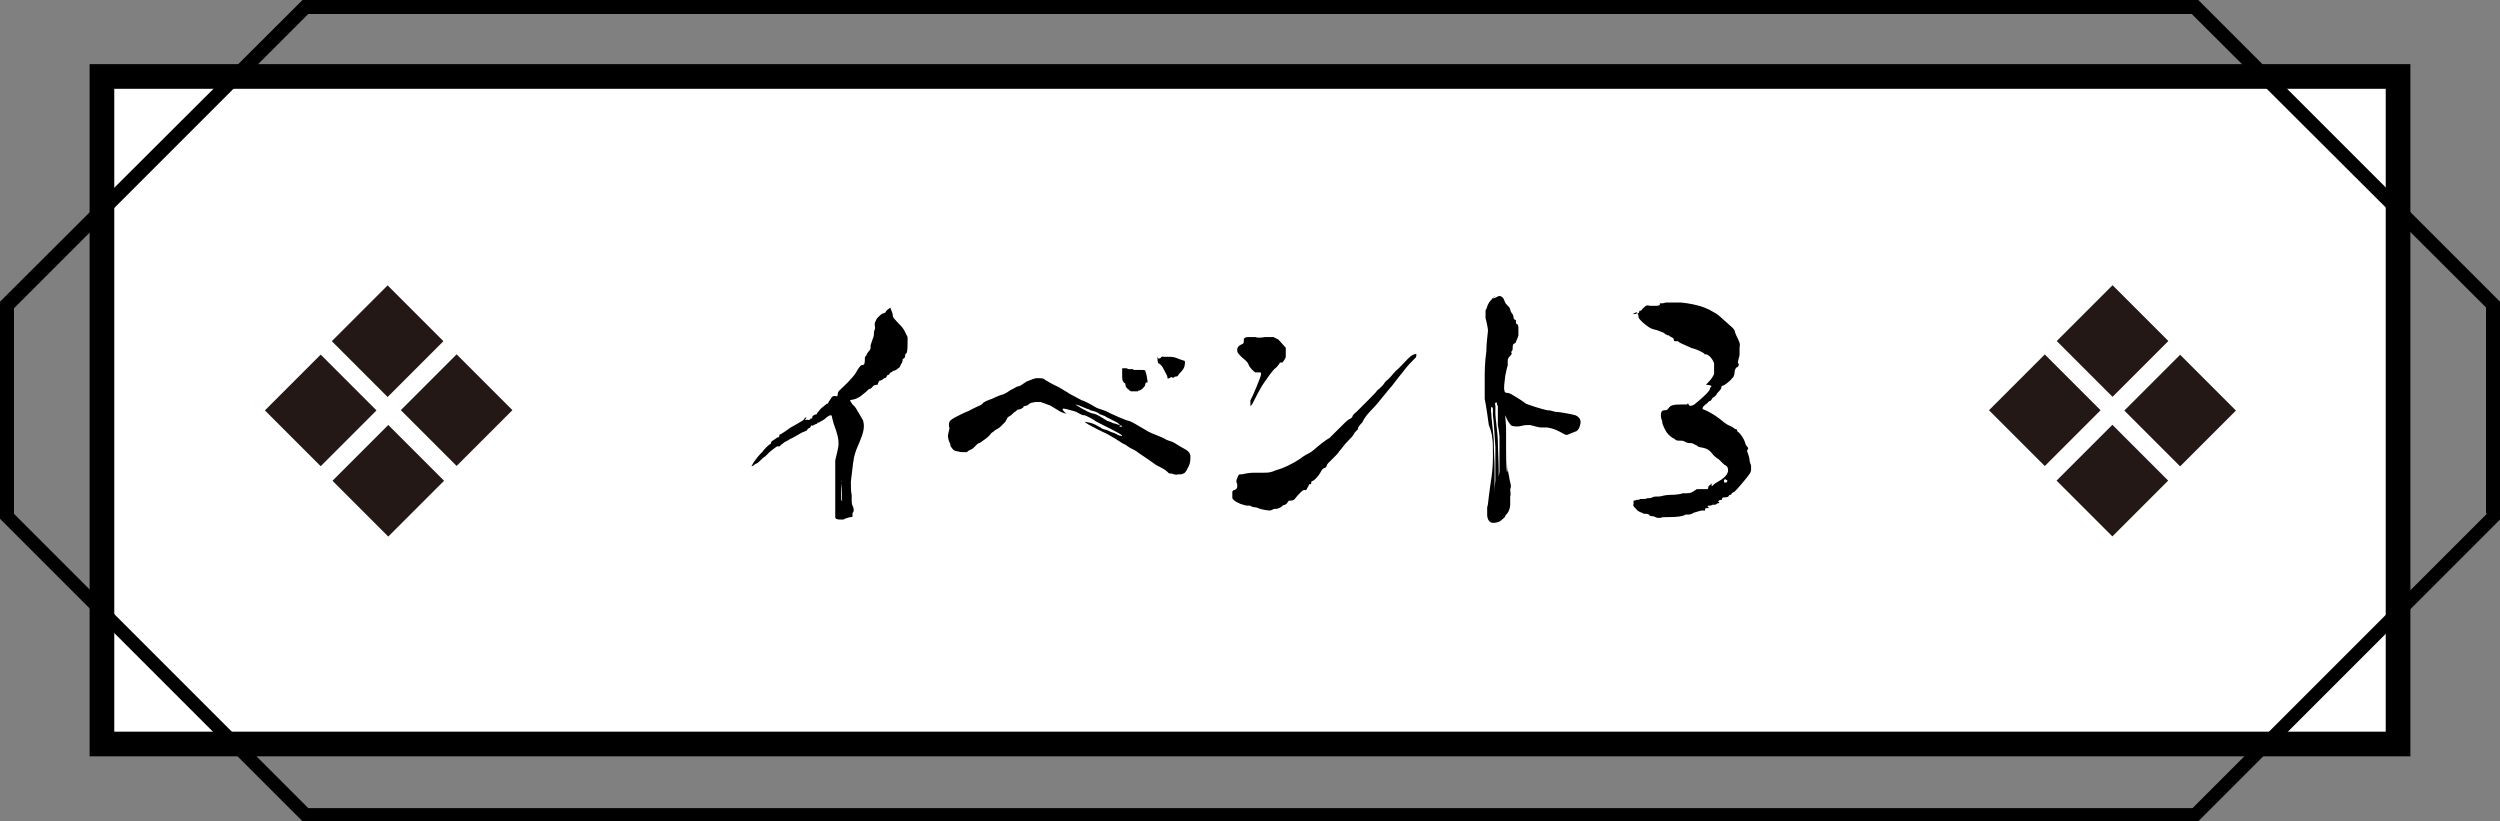
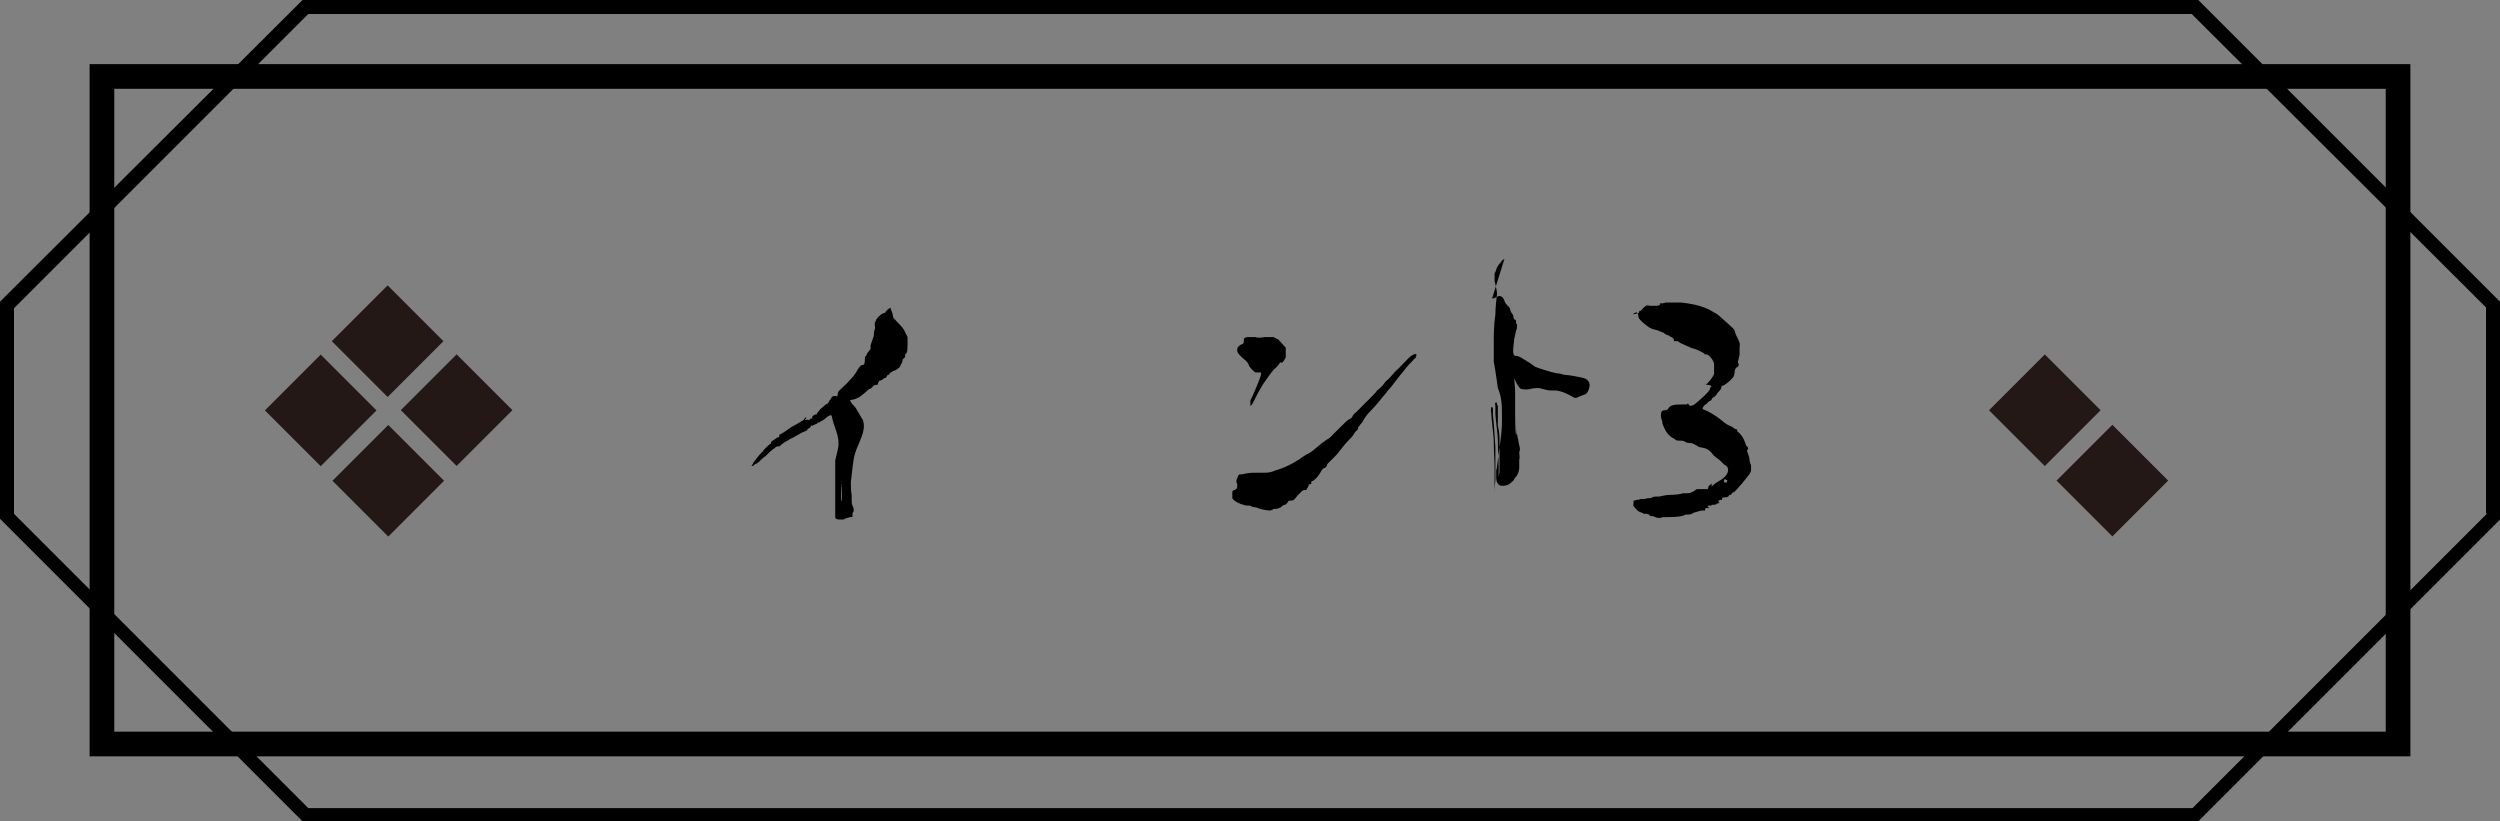
<svg xmlns="http://www.w3.org/2000/svg" id="_レイヤー_1" data-name="レイヤー 1" version="1.1" viewBox="0 0 304.1 99.9">
  <rect x="0" y="0" width="304.1" height="99.9" fill="#808080" stroke="none" />
  <defs>
    <style>
      .cls-1 {
        fill: #231815;
      }

      .cls-1, .cls-2, .cls-3 {
        stroke-width: 0px;
      }

      .cls-2 {
        fill: #000;
      }

      .cls-3 {
        fill: #fff;
      }
    </style>
  </defs>
-   <rect class="cls-3" x="13.3" y="10.1" width="277.6" height="79.6" />
  <path class="cls-2" d="M293.2,7.8v84.2H10.9V7.8h282.3ZM290.2,89V10.8H13.9v78.2h276.2Z" />
  <path class="cls-2" d="M304.1,36.8v26.4l-.2.2-36.5,36.5H36.8l-.2-.2L0,63.1v-26.4l.2-.2L36.8,0h230.6l.2.2,36.5,36.5ZM302.4,62.4v-25L266.6,1.7H37.5L1.7,37.5v25l35.8,35.8h229.2l35.8-35.8Z" />
  <g>
    <path class="cls-2" d="M97.9,51.1c0,0,.4-.1.5,0,.2-.1.2-.2.2-.2,0,0,0,0,.2,0,0,0,0-.1,0-.2.1-.2.4-.3.5-.3s0,0,.2-.3c0,0,.1,0,.1-.1,0,0,.2-.3.5-.5.2-.2.5-.4.5-.4q.1,0,.1,0c0,0,.1-.2.1-.2,0,0,.1-.2.2-.3.2-.4.4-.5.7-.4.1,0,.2,0,.2-.2,0-.1,0-.3.2-.5.5-.5,1-.9,1.3-1.3.5-.5.6-.7.8-1,0-.1.2-.3.3-.5.2-.2.2-.3.4-.3.2,0,.3-.1.3-.6s0-.3.2-.6c0-.1.2-.4.3-.5.1-.1.2-.2.2-.4,0-.1,0-.3,0-.3,0,0,.1-.3.2-.6.1-.3.2-.5.2-.7s0-.4.1-.6,0-.5,0-.6,0-.3.1-.4c.1-.3.2-.4.4-.6.3-.3.5-.4.6-.4s0,0,.2-.1c.1-.2.2-.3.5-.5,0,0,.1-.1.1-.1s0,.1.1.3c.1.2.2.5.2.6,0,.2,0,.3.3.6.3.4.9.8,1.2,1.5l.3.6v.5c0,.6,0,1.5-.2,1.5,0,0-.1.1-.1.2s0,.2,0,.2,0,.1-.3.3c0,.1,0,.4-.2.6,0,.1-.1.2-.1.2s0,.1-.1.2c0,0-.3.2-.4.3-.2.1-.4.1-.6.3-.1,0-.2.1-.2.2s-.3.1-.3.2c0,.1-.1.1-.1.2,0,.1-.1,0-.4.2,0,.1-.3.2-.4.2,0,0-.1.1-.1.1s0,.1-.1.2c0,.1,0,.2-.1.2-.3,0-.5.1-.6.3-.1.1-.2.2-.3.2-.1,0-.3.2-.5.4-.1.1-.4.3-.5.4-.1.1-.4.3-.5.3-.1.1-.2.1-.5.2-.2,0-.4.1-.4.1,0,.1.2.3.3.5.5.4.5.7.8,1.1.2.4.5.8.5.9.1.4.2,1-.3,2.2-.3.8-.5,1.1-.7,1.8-.2.6-.3,1.7-.5,3.4,0,.6,0,1.2.1,1.6,0,.2,0,.4,0,.6s0,.5.1.7c.2.4.2.7,0,.9,0,0,0,.1,0,.2s0,.2,0,.2c0,.1-.1.1-.2.1-.2,0-.8.2-.9.3,0,0-.1,0-.2,0,0,0-.2,0-.2,0-.4,0-.6-.1-.6-.3,0-.1,0-.2,0-.6,0-.3,0-.7,0-1.2,0-1,0-2.6,0-3.1,0-.3,0-.8,0-1.1,0-.4,0-.7,0-.9.1-.5.4-1.5.4-2,0-.7-.1-1.1-.6-2.5-.1-.4-.2-.7-.2-.8,0-.1-.1-.2-.1-.2-.2,0-.5.2-.7.4-.2.2-.5.3-.8.5-.1,0-.2,0-.2.1s0,0-.2.1c0,0-.2.1-.4.2,0-.1-.1-.1-.2.1,0,.1-.2.2-.2.2-.1,0-.2.1-.2.2s-.7.3-.8.4c-.9.5-1,.6-1.3.7-.1.1-.5.3-.7.4,0,0-.2.2-.4.3-.1.2-.2.2-.3.2s-.2,0-.2,0c-.3.2-.9.7-.9.7,0,0-.1.1-.5.5-.2.1-.5.4-.7.6-.2.2-.4.3-.4.3s-.1,0-.2.1c0,0-.2.2-.3.2q-.2,0,0-.1c0-.1.1-.2.2-.4.2-.3.6-.8.9-1.1.1-.1.2-.2.2-.2,0-.1.7-.8.9-.9.1,0,.1-.1.1-.2,0-.1.2-.2.5-.4.1-.1.3-.2.3-.2.1,0,.2,0,.2-.2s0-.1.2-.2c.3-.2.5-.3.9-.6.2-.2.7-.4,1.5-.9.2-.1.5-.3.5-.5h.2ZM102.4,58.6c0,.1-.1,1-.1,1.5s0,.8.1.8,0,0,0-.3,0-.7,0-1.2c0-.8,0-1-.1-.8Z" />
-     <path class="cls-2" d="M117.7,55h-.4c-.4,0-.5,0-.8-.1-.2,0-.4-.1-.4-.1s-.2-.1-.3-.3c-.2-.2-.2-.3-.2-.4,0-.2-.2-.3-.3-1,0-.3.2-.9.2-1-.1-.2-.1-.6,0-.8.1-.2.4-.4,1-.7.4-.2,1-.5,1.3-.6.7-.4,1.5-.7,1.6-.8,0,0,.1-.1.2-.2.1-.1.5-.3,1.1-.5.2-.1.6-.3.9-.4.8-.2.9-.4,1.4-.7.1,0,.7-.4.8-.4.3,0,.6-.3,1.1-.6.5-.2,1-.4,1.2-.4.5,0,.9,0,1,.2.2.1.8.5,1.7.9.3.2,1.2.7,1.3.8.4.2,1.1.6,1.5.8.2,0,1.3.6,1.6.8.3.2.8.3,1.3.5.4.2,1,.5,1.5.7s.9.4,1.3.5c.2,0,1.2.6,1.7.9.5.3.8.5,1.6.8.5.2,1,.4,1.3.6.2.1.7.2,1,.4.3.2.8.5,1,.6.6.3.9.6.9,1,0,.4,0,.8-.2,1.2-.1.2-.3.6-.4.7-.1.2-.3.2-.5.3,0,0-.2,0-.4,0-.2.1-.5,0-.8-.1,0,0-.1,0-.2,0-.1,0-.2-.1-.4-.3-.2-.2-1-.6-1.2-.7s-.4-.3-1.6-1.1c-.8-.5-.9-.7-1.4-.9-.3-.1-.7-.5-1.2-.7-.6-.4-1.1-.7-1.8-1.1-.4-.2-.7-.3-2-1-.2-.1-.4-.2-.8-.5.7.1,1.1.2,1.6.5s.6.4,1.1.5c.3.1.6.3.7.3.1,0,.5.2.5.2.1.1.6.3.7.2,0-.2-2.8-1.5-3.3-1.8,0-.1-1.2-.7-1.3-.7-.3.1-.8-.4-1.3-.5-.7-.2-1.1-.3-1.2-.3-.3,0-.1.3.3.6-.3,0-.9-.3-1-.4-.7-.4-.9-.6-1.3-.7-.5-.2-.6-.2-.8-.3-.2,0-.4,0-.6,0s-.4.1-.6.1c-.2.1-.3.2-.4.3-.1,0-.3.1-.4.1s-.1,0-.1.1c0,.1-.4.3-.5.3s-.2,0-.3.1c0,0-.2.2-.4.3,0,0-.2.2-.3.3-.2.1-.5.3-.5.4s-.2.3-.2.4c0,0-.1.1-.2.2-.1.1-.3.3-.4.4-.1.1-.4.3-.6.4s-.2.2-.4.3c-.1,0-.3.4-.6.6-.2.2-.7.5-.8.6s-.3.1-.4.2c-.2.2-.3.3-.5.5-.2.2-.5.2-.8.5h-.1ZM132.5,49.8c-.5-.1-1.1-.5-1.7-.6.3.2,1.4.9,2.1,1.1.5,0,1.4.7,1.8.9.4.1.7.3.8.3.1,0,.6.2.7.2.1,0-.2-.2-.3-.3-.1,0-.3-.2-.6-.3-.5-.3-.7-.3-.9-.5-.1,0-.5-.2-.6-.2-.3-.3-.8-.4-1.2-.5ZM136.3,51.8c0,0-.2,0-.2,0,0,0,.1.1.2.1s.2,0,.2,0c0,0-.1-.2-.2-.2ZM137.2,44.9c.3,0,.6,0,.6,0s0,0,.1.1c.1,0,.2,0,.4,0,.1,0,.2,0,.6,0,.2,0,.4,0,.4.1,0,0,.1.2.2.7,0,.2.1.5.1.7-.2,0-.3.1-.3.3s-.4.6-.7.7c0,0-.2,0-.2.1-.1,0-.3,0-.4,0,0,0-.1,0-.3,0s-.2,0-.4-.2c-.3-.2-.4-.4-.4-.6s0-.1-.1-.2c-.2-.1-.3-.4-.3-.7,0-.2,0-.3,0-.4,0-.1,0-.3,0-.6,0,0,0,0,0-.1,0,0,.2,0,.6,0ZM140.9,43.6h.2c.2-.2.3-.3.4-.2,0,0,.2,0,.5,0,.6,0,.8,0,1.5.3.3.1.6.2.6.2,0,0,.1.2,0,.5,0,.3-.2.6-.6,1-.2.3-.3.4-.4.4s-.2,0-.3.1c-.1.1-.2.1-.2,0s0,0-.2,0c-.3.2-.4.2-.4,0s-.1-.3-.3-.7c-.3-.6-.3-.6-.5-.8-.1-.1-.2-.2-.3-.2,0,0-.1-.2-.1-.5v-.3Z" />
    <path class="cls-2" d="M150.6,57.9c.1-.2.2-.2.2-.2s.2,0,.3,0c.3-.1,1-.2,1.4-.2.2,0,.7,0,1.1,0,.7,0,.9,0,1.6-.3,1.1-.3,2-.8,2.8-1.3.3-.2.8-.6,1.1-.7.6-.3.8-.6,1.7-1.3.8-.6.9-.6.9-.6s.3-.3.9-.9c.9-.9,1.3-1.3,1.5-1.4.3-.1.3-.2.4-.3,0-.1.1-.3.5-.6.2-.2.8-.8,1.4-1.4s1.1-1.1,1.1-1.2c.2-.1.8-.7.9-.9.1-.2.4-.4.5-.5.4-.4.6-.7.9-1,.3-.2.8-.8,1.5-1.5.5-.5.9-.6,1-.5,0,0,0,.4-.2.5-.5.5-.9.9-1.5,1.7-.4.5-.5.6-1.1,1.4-.2.3-.7.8-.9,1.1-.7.8-1,1.3-1.9,2.2-.5.5-.8,1-.9,1.2,0,.1-.2.3-.3.4-.1.1-.2.3-.3.4,0,.1,0,.2-.1.3,0,0-.2.2-.3.3-.2.4-.4.6-.7.9-.7.7-.9,1.1-1.2,1.4-.1.2-.4.5-.6.7-.1.1-.3.3-.4.4,0,0-.2.2-.3.3,0,0-.2.2-.2.3,0,.1-.1.2-.2.3-.2,0-.4.2-.6.6-.2.4-.7.9-.9,1q-.2,0-.2.2c0,.2,0,.2-.2.2,0,0-.1,0-.1.1s-.1.2-.2.4q-.1.3-.3.2c-.1,0-.2,0-.5.3-.2.2-.5.5-.7.8-.2.2-.4.2-.7.2-.1,0-.2.4-.5.5-.2,0-.4.2-.5.3-.4.2-.5.2-.7.2s-.2,0-.3.1c-.1,0-.2.1-.3.1-.3,0-.9-.1-1.2-.2-.1,0-.4-.2-.7-.2s-.5-.2-.6-.2c0,0-.2,0-.3,0s-.2,0-.8-.2c-.7-.3-.9-.5-1-.7,0-.2,0-.6,0-.8.1-.1.1-.2.3-.2.2-.1.3-.2.3-.5s0-.3-.1-.4v-.3ZM152.5,41c.1,0,.2,0,.2,0,.2.1.6.1,1.2,0,.6,0,.7,0,.8,0,0,0,.1,0,.2,0,0,0,.4.2.6.3.2.2.8.9.9,1,0,.1,0,.3,0,.5,0,0,0,.2,0,.3s0,.2,0,.3c0,.2-.4.7-.4.7-.2,0-.2,0-.3,0-.1.2-.4.6-.7.8-.3.3-1,1.3-1.2,1.6-.4.5-1.4,2.5-1.5,2.7-.1.1-.2.2-.2.2,0,0,0,0,0-.3,0,0,0-.2,0-.2,0,0,0,0,0-.2.2-.3,1.3-2.9,1.3-3.2,0-.2,0-.2-.3-.2s-.3,0-.4,0c-.2-.1-.7-.6-.8-.9-.1-.3-.3-.5-.8-.9-.4-.4-.6-.6-.6-.8s0-.2,0-.2c0-.2.1-.4.5-.6.3-.1.3-.2.3-.5s0-.2,0-.2c.2-.2.3-.2.9-.2.3,0,.6,0,.6,0Z" />
-     <path class="cls-2" d="M181.5,36.3c.4,0,.7-.3.9-.3s.5.2.6.6c.1.3.3.5.4.6.4.3.2.5.5.9.1.1.2.3.2.5,0,.1.1.3.2.3.1,0,.1.1.1.1,0,0,0,.1,0,.2s0,.2.1.2c.2.1.2.3.2.7,0,.2,0,.4,0,.7-.1.4-.3.7-.3.8,0,0,0,.1-.2.2-.1,0-.2.1-.2.5,0,.2,0,.3-.1.4-.1.1-.1.2,0,.3,0,0-.1.2-.2.3-.2.2-.3.3-.3.6s0,.4,0,.6c-.1.2-.1.3-.3,1.2-.1.8-.2,1.6-.1,1.8,0,.2.1.3.4.3.3,0,.8.4,1.5.8.3.2.6.4.7.5.2.1,2,.7,2.6.8.3,0,.7.1,1,.2.6,0,2,.3,2.4.4.5.2.8.6.6,1.2-.1.5-.4.8-.6.8,0,0-.2.1-.5.2-.4.2-.5.2-.6.2s-.4-.2-.8-.4c-.6-.3-.9-.4-1.5-.5-.3,0-.6,0-.7,0-.4,0-.9-.2-1.4-.3-.3,0-.7,0-1,.1s-.9.1-1.2,0c-.2-.1-.6-.7-.8-1.3,0,.4.1,1.2.1,1.6v.6c0,.2,0,.7,0,2,0,2.2.1,2.7.1,2.7.1,0,.1-.2.1-1s0-.8,0-.6c0,.1,0,.5,0,.9,0,.9.2,1.2.2,1.5.1.6.3.9.1,1.3,0,.3.1.7,0,.9,0,.2,0,.6,0,1,0,.4-.2.8-.2.8s-.1.2-.2.3c-.1.1-.2.2-.2.3,0,.1-.3.3-.5.5s-.6.3-1,.3-.7-.4-.7-1c0-.4,0-.7,0-.9.1-.3.1-.4.2-1.3.2-1.8.5-2.8.5-4.9,0-1.1,0-1.9-.1-2.3,0-.4-.3-1.3-.4-1.5-.1-.7-.3-2.2-.5-3.2,0-.2,0-.6,0-.8,0-.2,0-.6,0-.8,0-.3,0-.6,0-1s0-1.8.2-3.2c0-.7.1-1.6.2-2.5,0-.2-.2-1.2-.3-1.5,0-.3,0-.6,0-.8,0-.2,0-.2.1-.3,0-.1.1-.2.1-.3,0-.1.3-.7.5-.8,0,0,.2-.4.5-.5ZM181.4,49.5c0,0-.1.4,0,.8,0,.5.2,1.9.3,3.2,0,1.5.1,2.4.1,3.4,0,.5,0,1.2,0,1.9,0,1,0,1.2,0,1.1s0-.6.1-1.5c0-.9,0-2.9,0-4-.1-1.5-.2-3.2-.3-3.9,0-.2,0-.5,0-.7q0-.3-.2-.3ZM182.2,50.4c0-.3,0-.5,0-.7,0-.1,0-.2,0-.2,0,0,0-.2-.1-.3,0-.3-.1-.3-.2-.2s0,.2,0,.4c0,0,0,.2,0,.5s0,.4,0,.5c0,.4.3,2.5.3,3.2,0,1,.1,2.6.1,3.5s0,.9,0,.9c0,0,0,0,.1-.6,0-.5,0-3.5,0-4.2,0-.3-.1-1-.2-1.5v-1.3ZM183,55.1c0,.1,0,.3,0,.4,0-.2-.1-.5,0-.7,0,.1,0,.2,0,.4Z" />
+     <path class="cls-2" d="M181.5,36.3c.4,0,.7-.3.9-.3s.5.2.6.6c.1.3.3.5.4.6.4.3.2.5.5.9.1.1.2.3.2.5,0,.1.1.3.2.3.1,0,.1.1.1.1,0,0,0,.1,0,.2s0,.2.1.2s0,.4,0,.6c-.1.2-.1.3-.3,1.2-.1.8-.2,1.6-.1,1.8,0,.2.1.3.4.3.3,0,.8.4,1.5.8.3.2.6.4.7.5.2.1,2,.7,2.6.8.3,0,.7.1,1,.2.6,0,2,.3,2.4.4.5.2.8.6.6,1.2-.1.5-.4.8-.6.8,0,0-.2.1-.5.2-.4.2-.5.2-.6.2s-.4-.2-.8-.4c-.6-.3-.9-.4-1.5-.5-.3,0-.6,0-.7,0-.4,0-.9-.2-1.4-.3-.3,0-.7,0-1,.1s-.9.1-1.2,0c-.2-.1-.6-.7-.8-1.3,0,.4.1,1.2.1,1.6v.6c0,.2,0,.7,0,2,0,2.2.1,2.7.1,2.7.1,0,.1-.2.1-1s0-.8,0-.6c0,.1,0,.5,0,.9,0,.9.2,1.2.2,1.5.1.6.3.9.1,1.3,0,.3.1.7,0,.9,0,.2,0,.6,0,1,0,.4-.2.8-.2.8s-.1.2-.2.3c-.1.1-.2.2-.2.3,0,.1-.3.3-.5.5s-.6.3-1,.3-.7-.4-.7-1c0-.4,0-.7,0-.9.1-.3.1-.4.2-1.3.2-1.8.5-2.8.5-4.9,0-1.1,0-1.9-.1-2.3,0-.4-.3-1.3-.4-1.5-.1-.7-.3-2.2-.5-3.2,0-.2,0-.6,0-.8,0-.2,0-.6,0-.8,0-.3,0-.6,0-1s0-1.8.2-3.2c0-.7.1-1.6.2-2.5,0-.2-.2-1.2-.3-1.5,0-.3,0-.6,0-.8,0-.2,0-.2.1-.3,0-.1.1-.2.1-.3,0-.1.3-.7.5-.8,0,0,.2-.4.5-.5ZM181.4,49.5c0,0-.1.4,0,.8,0,.5.2,1.9.3,3.2,0,1.5.1,2.4.1,3.4,0,.5,0,1.2,0,1.9,0,1,0,1.2,0,1.1s0-.6.1-1.5c0-.9,0-2.9,0-4-.1-1.5-.2-3.2-.3-3.9,0-.2,0-.5,0-.7q0-.3-.2-.3ZM182.2,50.4c0-.3,0-.5,0-.7,0-.1,0-.2,0-.2,0,0,0-.2-.1-.3,0-.3-.1-.3-.2-.2s0,.2,0,.4c0,0,0,.2,0,.5s0,.4,0,.5c0,.4.3,2.5.3,3.2,0,1,.1,2.6.1,3.5s0,.9,0,.9c0,0,0,0,.1-.6,0-.5,0-3.5,0-4.2,0-.3-.1-1-.2-1.5v-1.3ZM183,55.1c0,.1,0,.3,0,.4,0-.2-.1-.5,0-.7,0,.1,0,.2,0,.4Z" />
    <path class="cls-2" d="M198.6,38.2h.2c.1,0,.2,0,.3-.1,0,0,.1,0,.2,0,0,0,.1-.1.1-.2s0-.1.1-.1.1,0,.2-.1c.1-.2.3-.3.5-.5q.2-.1.5,0c.2,0,.4,0,.6,0,.3,0,.7,0,.6-.3,0,0,.2,0,.2,0,0,0,.3,0,.5-.1.4,0,.6,0,1,0,.2,0,.6,0,.9,0,1,.1,2,.3,2.8.6.5.2.7.3,1.2.6.6.3.9.7,1.5,1.2.8.7.9.8,1,1,0,.1.1.4.2.6.4.8.5,1,.4,1.5,0,.3,0,.3,0,.5,0,.1,0,.2,0,.4-.1.4-.2.8-.2.8s0,0,0,.1.1.1.1.2,0,.2-.1.3-.1.1-.2.1c0,0-.2.3-.2.5,0,.3-.1.7-.3.8-.1.2-.8.8-1.1.9-.1,0-.2.1-.2.1,0,.1,0,.3-.3.6-.1.1-.3.3-.3.4,0,0-.2.2-.3.3-.1,0-.3.2-.3.3,0,0-.1.2-.3.2l-.3.3c-.3.2-.5.4-.5.6,0,0,0,.1.1.1.8.3,1.7.9,2.3,1.4.2.2.4.3.7.5.2.1.5.2.6.3.1.1.3.2.3.2s.2,0,.2.1,0,.2.2.3c.3.3.6.7.8,1.3,0,.1.1.3.2.4.2.2.2.3,0,.5,0,.1.2.5.3,1,0,.3.1.6.2.8,0,.2,0,.3,0,.5,0,.4-.2.6-1.1,1.7-.6.7-.7.8-.9,1-.2.1-.4.2-.4.3,0,.1-.1.1-.2.1s0,0-.1.1c0,.1-.2.2-.5.2s-.2,0-.3.1q-.1.1,0,.2s0,0-.1,0c-.2,0-.4.1-.4.2,0,0,0,0,.1.1,0,0,.1,0,0,.1,0,0-.2,0-.3.1-.1.1-.2.1-.3.1s-.1,0-.2,0c0,0-.1.1-.3.1-.1,0-.3,0-.3.1,0,0,0,0,.2.2h-.2c-.2,0-.3,0-.3.2s0,.1-.1.1-.1,0-.2,0-.2,0-.5.1c-.4.1-.7.2-.8.3,0,0-.2.1-.5.1-.1,0-.3,0-.3,0-.2.2-1,.3-1.9.3s-.9,0-1.1.1c-.1,0-.3,0-.4,0,0,0-.2-.1-.5-.2-.4,0-.5-.1-.5-.2q0,0-.3-.1c-.2,0-.3,0-.3,0s-.1,0-.2-.1c-.3-.1-.6-.2-.8-.5-.3-.3-.4-.4-.3-.6q0-.1,0-.2v-.2c0,0,.2,0,.4-.1.2,0,.3,0,.4-.1,0,0,.1,0,.3,0,.2,0,.4,0,.6-.1,0,0,.2,0,.2,0s.2,0,.4-.1c.2-.1.3-.1.5-.1s.3,0,.3,0c.2,0,.7-.2,1.3-.2.7,0,1.4-.1,1.6-.2,0,0,.3,0,.5,0,.4,0,.6-.1.9-.3l.3-.2h.5c.3,0,.6,0,.6,0q.1,0,.2,0c0,0,.1-.1.1-.2,0-.1,0-.2.2-.3l.2-.2v.2c0,.2,0,.2.2,0,0,0,.2-.2.4-.3.9-.5,1.3-.9,1.4-1.4,0-.3,0-.5-.3-.7-.1,0-.3-.2-.4-.3s-.3-.3-.4-.4c-.3-.2-.6-.4-.9-.8s-.7-.6-1.4-.7c-.1,0-.3-.1-.4-.2-.2-.1-.4-.2-.6-.3,0,0-.1,0-.2,0-.1,0-.4,0-.7-.2-.2-.1-.3-.1-.6-.1-.3,0-.4,0-.6-.2-.4-.2-.5-.3-.8-.6-.3-.3-.7-1.2-.7-1.4s0-.2-.1-.4c-.1-.3-.1-.7,0-.9,0-.1.2-.2.4-.2s.3,0,.5-.3c.2-.3.6-.4,1.5-.4h.7c.1-.2.2-.1.2,0,.1.2.2.2.5.1.1,0,.2-.1.8-.6.7-.6,1.3-1.2,1.3-1.4s0-.1.1-.2c.1-.1.1-.1,0-.2,0,0-.3-.1-.6-.1l.3-.3c.4-.4.6-.8.7-1,0-.3,0-1,0-1.3-.2-.6-.7-1.1-1-1.1s-.1,0-.2-.1c-.1-.1-.9-.5-1.3-.6-.1,0-.4-.1-.5-.2-.1,0-.5-.2-.7-.3-.5-.2-.6-.3-.7-.4,0,0,0,0-.2,0,0,0-.1,0-.2,0s-.1-.1-.1-.2c0-.1-.1-.2-.3-.3-.1,0-.3-.2-.3-.2,0,0-.2,0-.3-.1-.1,0-.2-.1-.3-.2,0,0-.2-.1-.5-.2-.2-.1-.5-.2-.6-.2-.5-.1-.8-.3-1.5-.9-.4-.4-.5-.5-.5-.7s-.1-.4-.2-.5h-.1ZM209.9,58.3c-.1,0-.2,0-.2.2q0,.2.1.2c.2,0,.3,0,.3-.2s0-.1-.1-.1Z" />
  </g>
  <g>
    <g>
      <g>
        <rect class="cls-1" x="50.6" y="45.1" width="9.6" height="9.6" transform="translate(130 46) rotate(135)" />
        <rect class="cls-1" x="34.1" y="45.1" width="9.6" height="9.6" transform="translate(101.8 57.7) rotate(135)" />
      </g>
      <g>
        <rect class="cls-1" x="42.4" y="36.6" width="9.6" height="9.6" transform="translate(109.8 37.4) rotate(135)" />
        <rect class="cls-1" x="42.4" y="53.6" width="9.6" height="9.6" transform="translate(121.9 66.4) rotate(135)" />
      </g>
    </g>
    <g>
      <g>
-         <rect class="cls-1" x="260.4" y="45.1" width="9.6" height="9.6" transform="translate(488 -102.3) rotate(135)" />
        <rect class="cls-1" x="243.8" y="45.1" width="9.6" height="9.6" transform="translate(459.8 -90.6) rotate(135)" />
      </g>
      <g>
-         <rect class="cls-1" x="252.1" y="36.6" width="9.6" height="9.6" transform="translate(467.9 -110.9) rotate(135)" />
        <rect class="cls-1" x="252.1" y="53.6" width="9.6" height="9.6" transform="translate(479.9 -81.9) rotate(135)" />
      </g>
    </g>
  </g>
</svg>